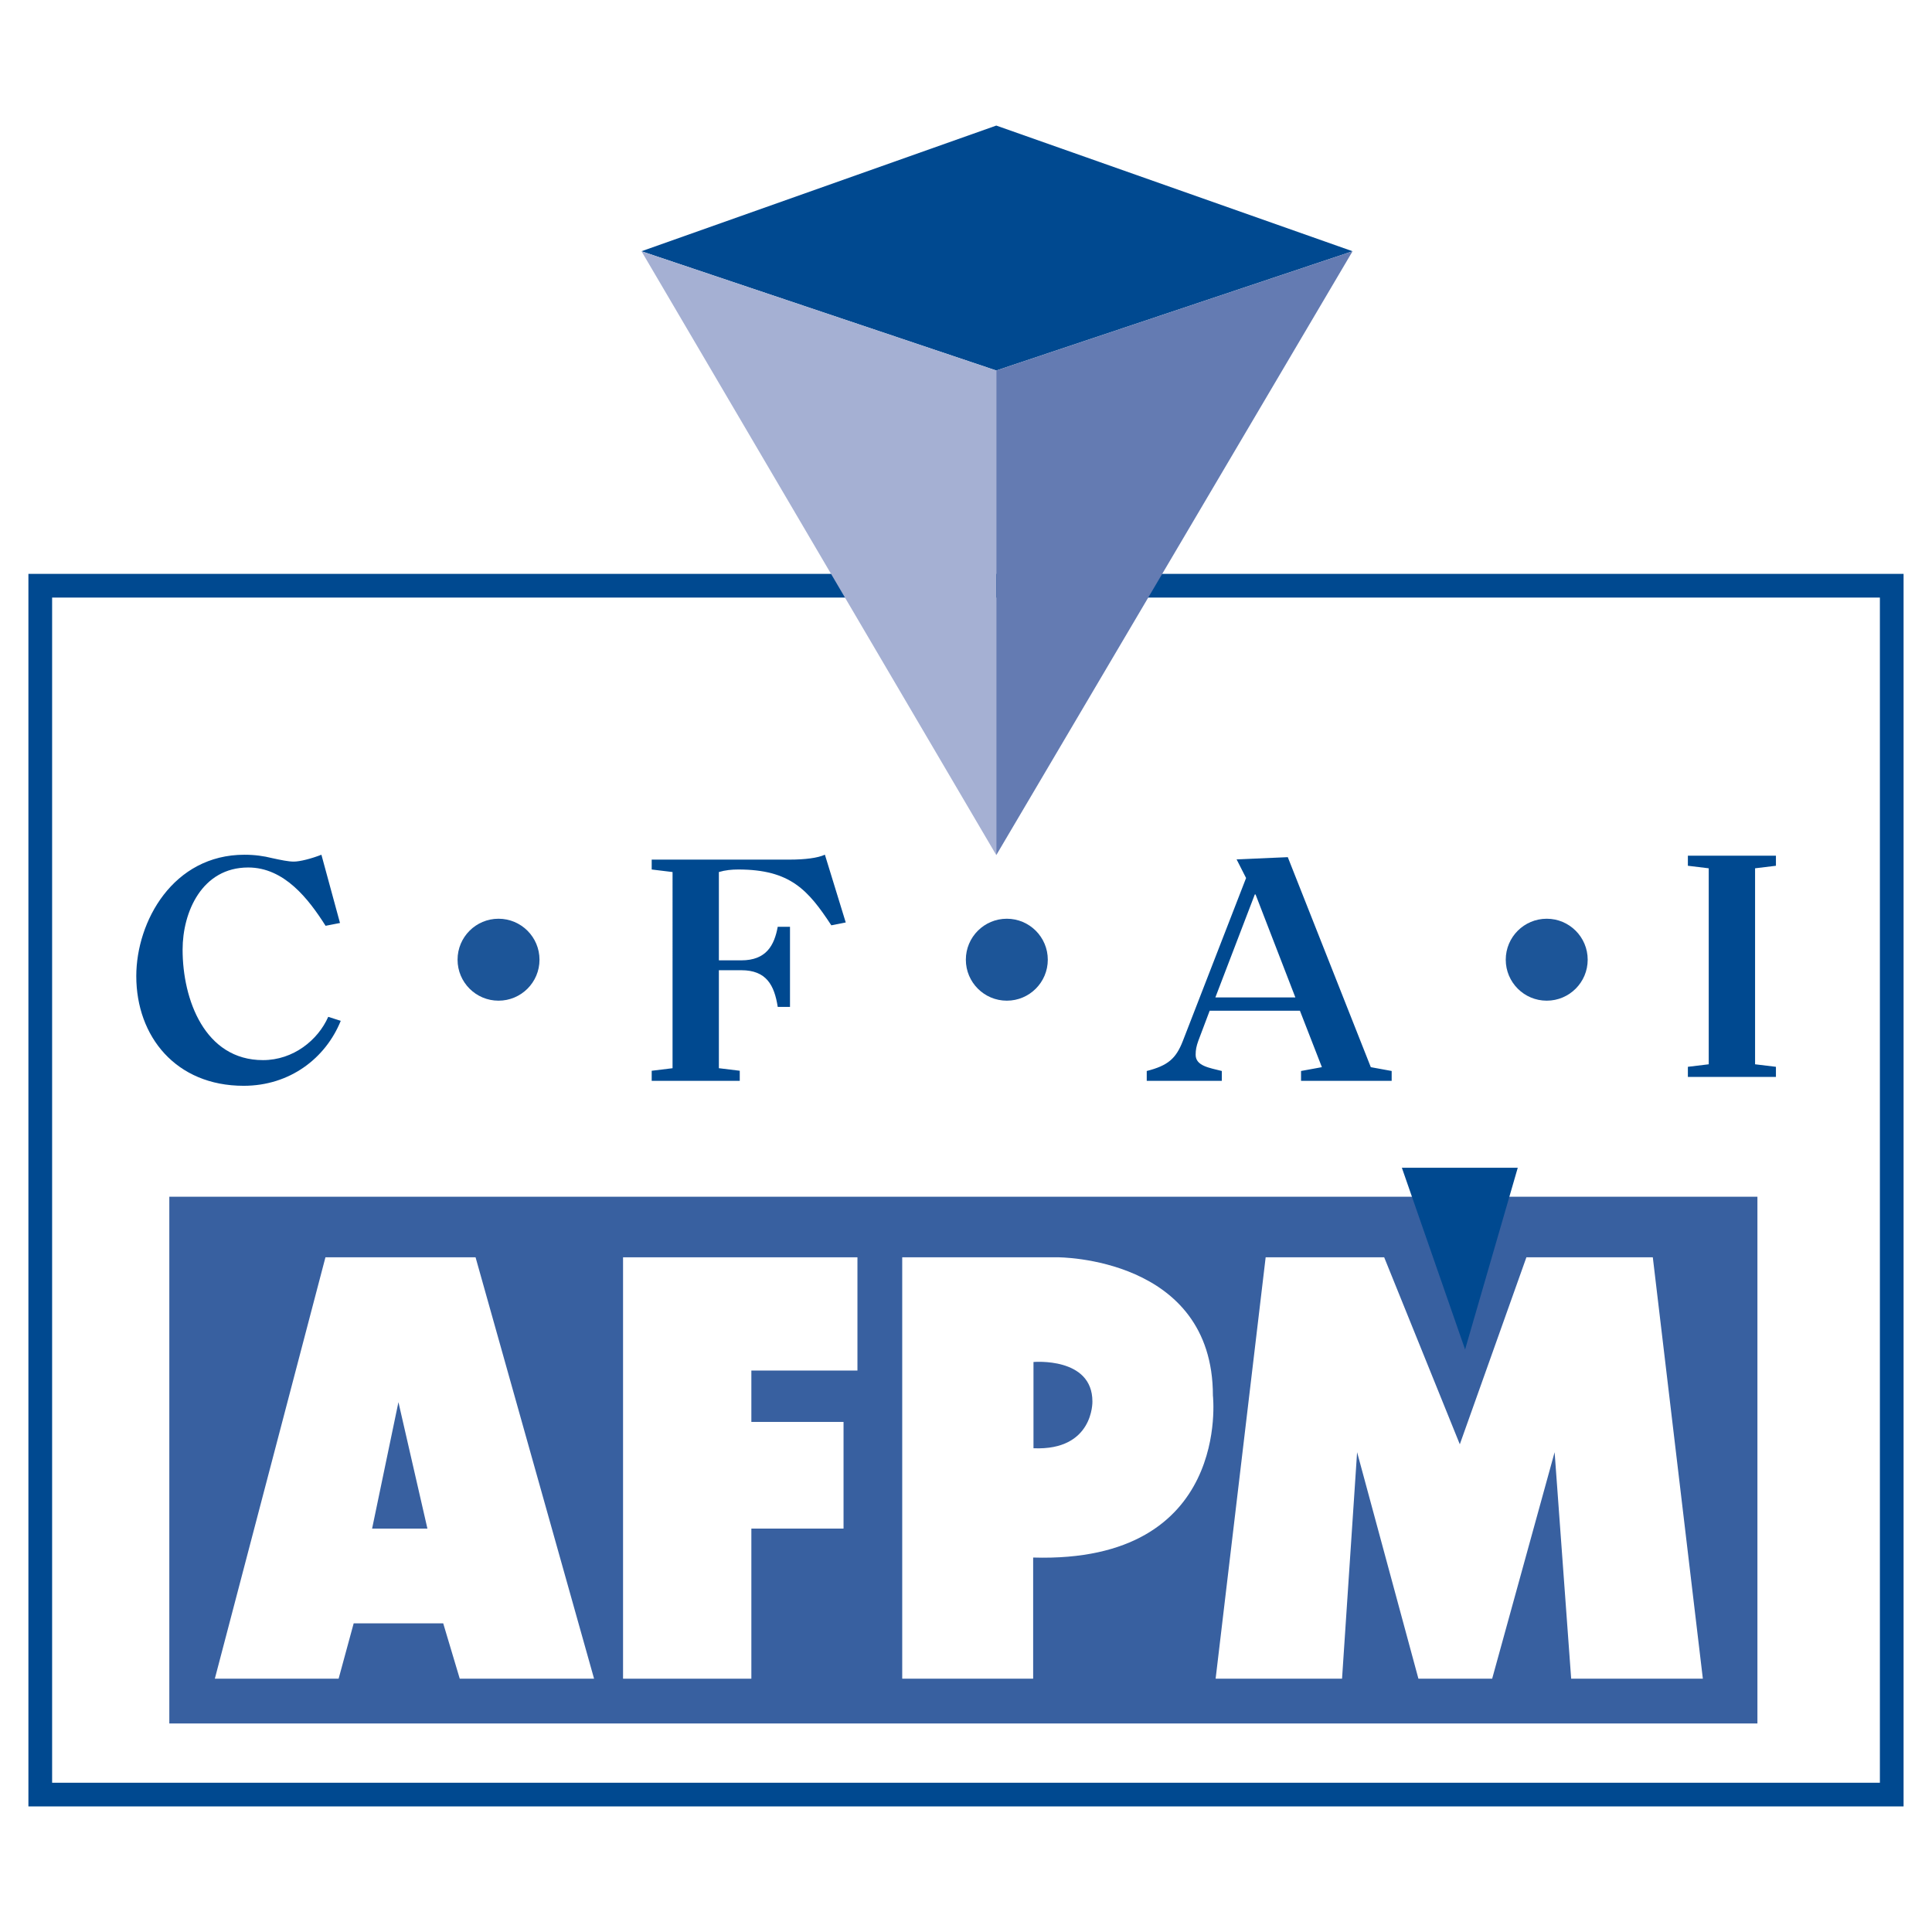
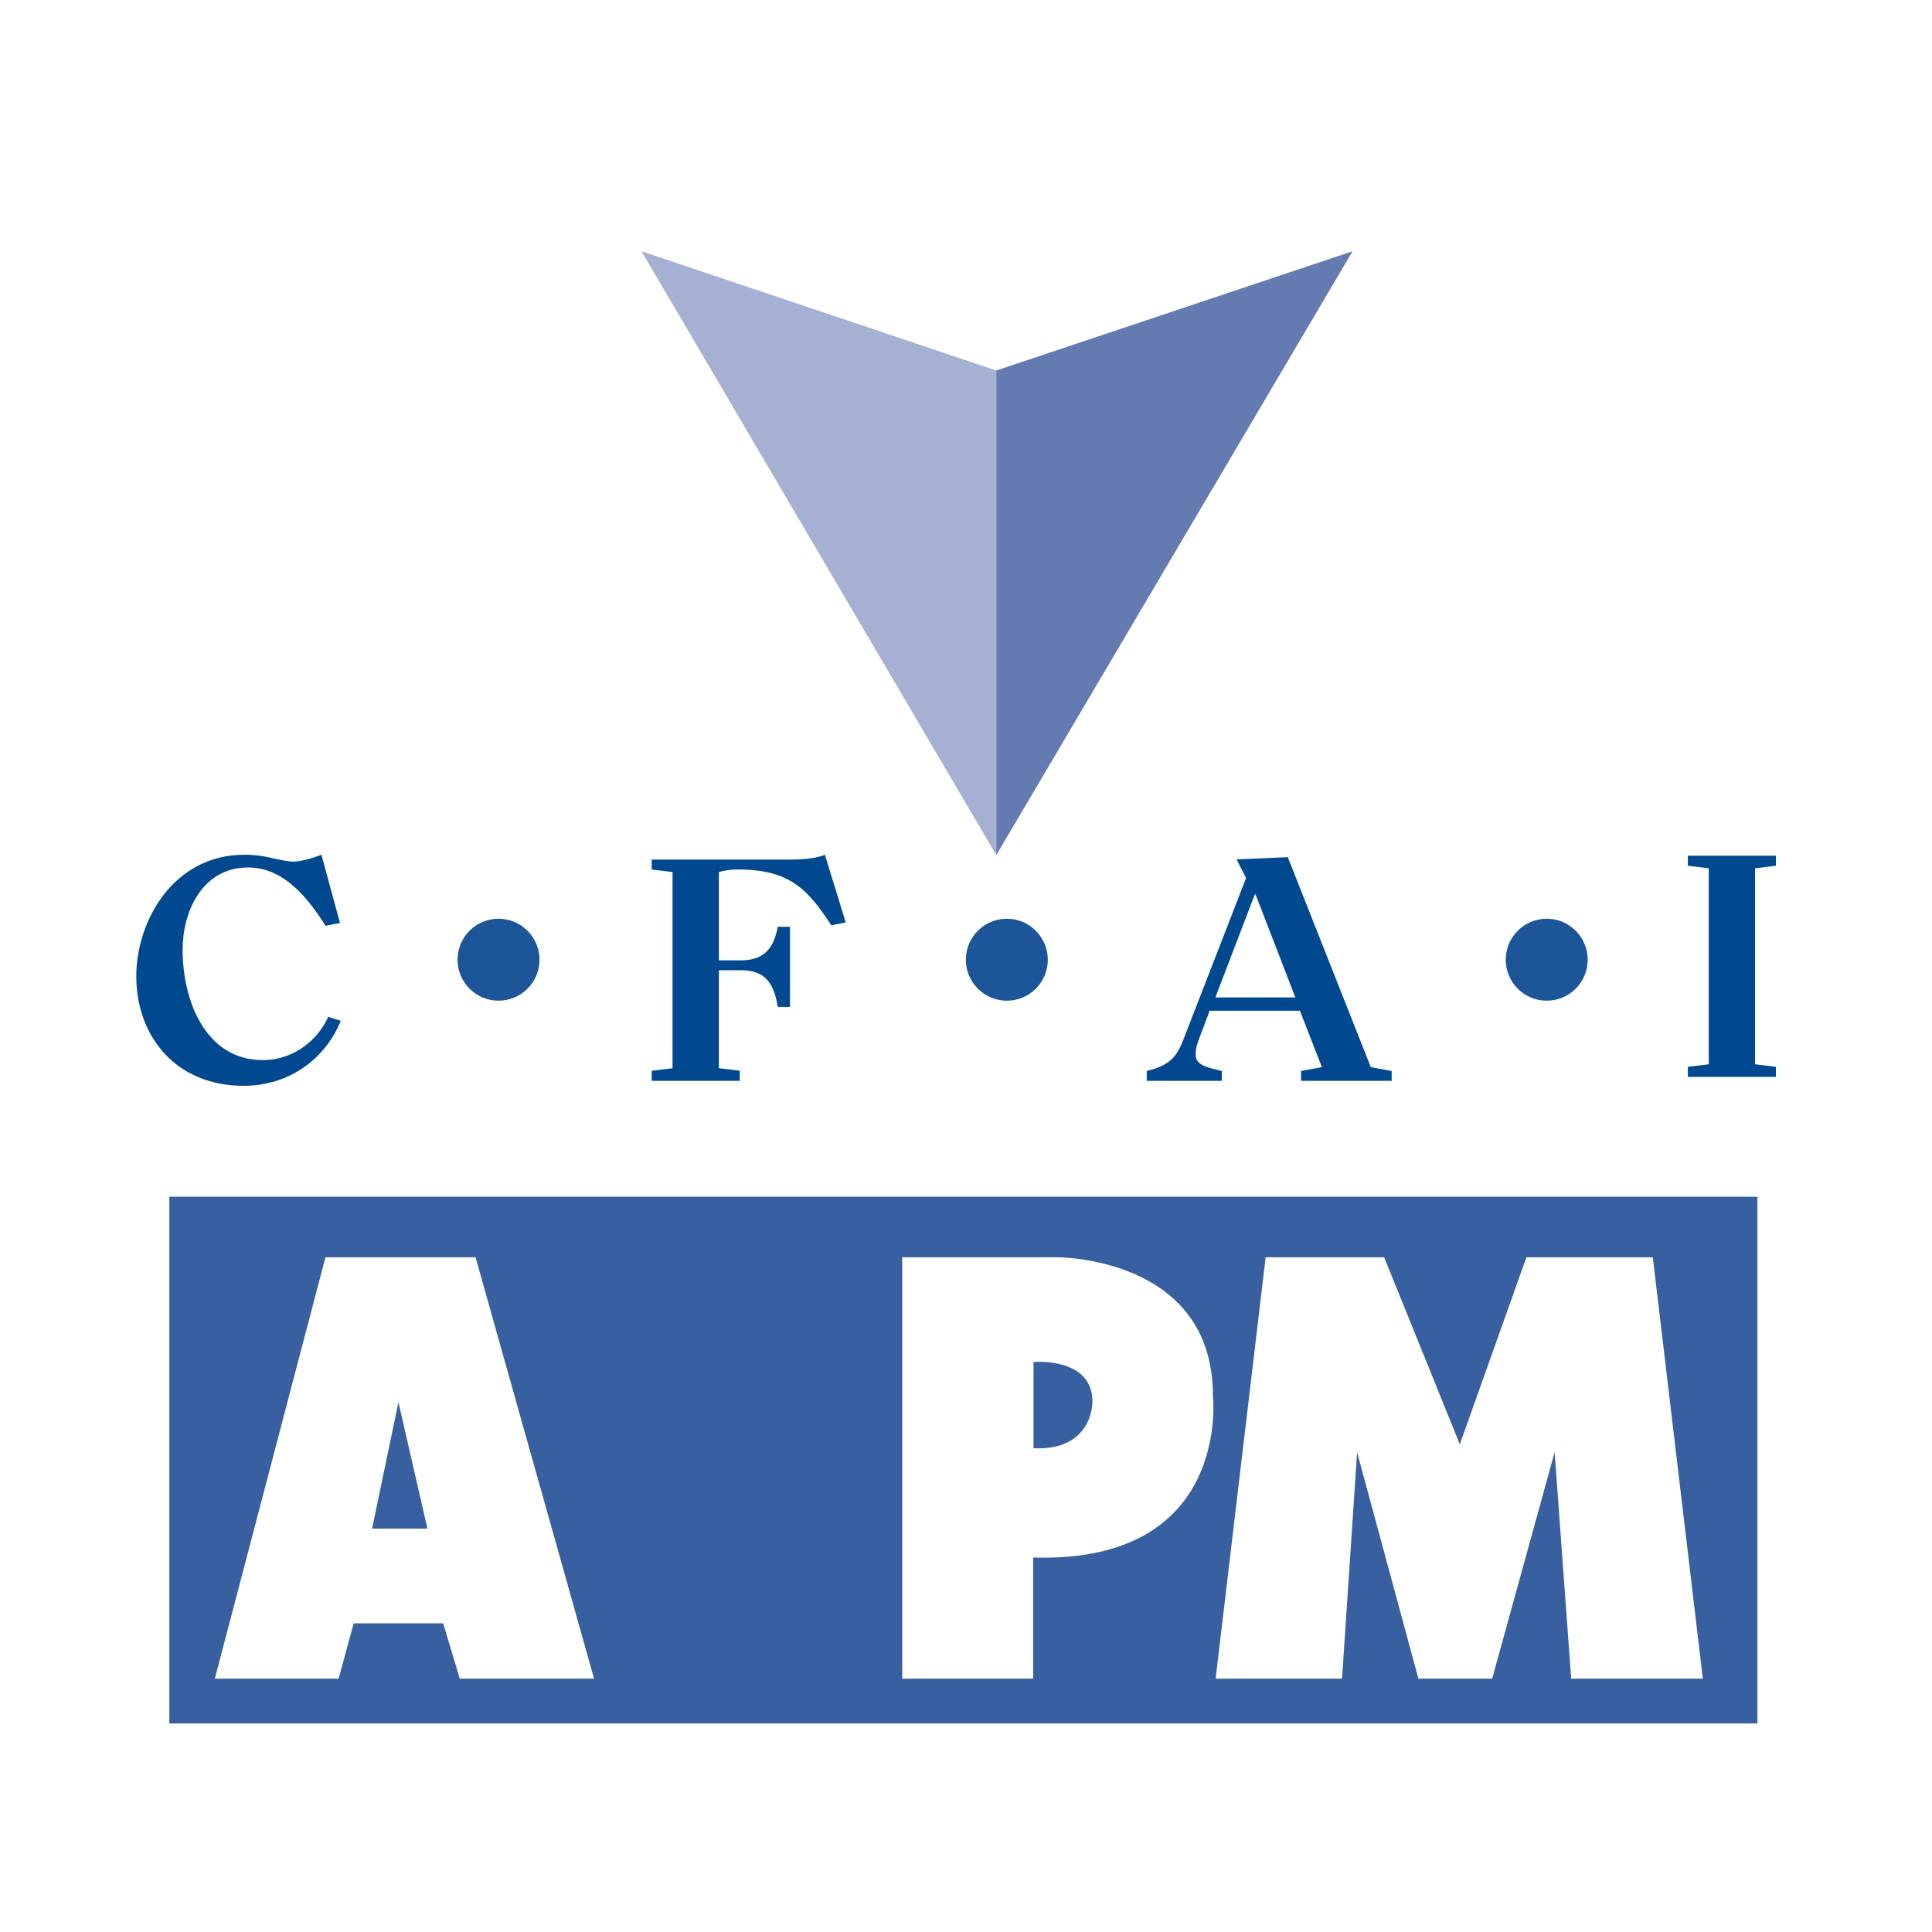
<svg xmlns="http://www.w3.org/2000/svg" version="1.0" id="Layer_1" x="0px" y="0px" width="192.756px" height="192.756px" viewBox="0 0 192.756 192.756" enable-background="new 0 0 192.756 192.756" xml:space="preserve">
  <g>
-     <polygon fill-rule="evenodd" clip-rule="evenodd" fill="#FFFFFF" points="0,0 192.756,0 192.756,192.756 0,192.756 0,0  " />
    <polygon fill-rule="evenodd" clip-rule="evenodd" fill="#FFFFFF" points="188.738,179.045 188.738,58.437 4.018,58.437    4.018,179.045 188.738,179.045  " />
-     <path fill="#004990" d="M187.557,177.863V59.62H5.2v118.244H187.557L187.557,177.863z M189.921,180.227H2.834V57.255h187.086   V180.227L189.921,180.227z" />
    <polygon fill-rule="evenodd" clip-rule="evenodd" fill="#3860A0" points="175.338,171.951 175.338,119.398 16.893,119.398    16.893,171.951 175.338,171.951  " />
-     <polygon fill-rule="evenodd" clip-rule="evenodd" fill="#004990" points="64.001,25.067 99.399,12.528 134.946,25.067    99.399,36.965 64.001,25.067  " />
    <polygon fill-rule="evenodd" clip-rule="evenodd" fill="#A5B0D3" points="99.399,36.965 64.001,25.067 99.399,85.313    99.399,36.965  " />
    <polygon fill-rule="evenodd" clip-rule="evenodd" fill="#647BB2" points="99.399,85.313 99.399,36.965 134.946,25.067    99.399,85.313  " />
    <path fill-rule="evenodd" clip-rule="evenodd" fill="#FFFFFF" d="M21.434,167.484l11.036-42.043h14.977l11.824,42.043H45.87   l-1.65-5.52h-8.934l-1.503,5.52H21.434L21.434,167.484z M37.125,152.506h5.518l-2.891-12.613L37.125,152.506L37.125,152.506z" />
-     <polygon fill-rule="evenodd" clip-rule="evenodd" fill="#FFFFFF" points="62.162,167.484 62.162,125.441 85.547,125.441    85.547,136.74 74.963,136.74 74.963,141.865 84.16,141.865 84.16,152.506 74.963,152.506 74.963,167.484 62.162,167.484  " />
    <polygon fill-rule="evenodd" clip-rule="evenodd" fill="#FFFFFF" points="121.283,167.484 126.275,125.441 138.1,125.441    145.646,144.098 152.289,125.441 164.901,125.441 169.894,167.484 156.756,167.484 155.105,144.887 148.873,167.484    141.516,167.484 135.398,144.887 133.896,167.484 121.283,167.484  " />
-     <polygon fill-rule="evenodd" clip-rule="evenodd" fill="#004990" points="139.865,116.508 151.427,116.508 146.172,134.639    139.865,116.508  " />
    <path fill-rule="evenodd" clip-rule="evenodd" fill="#1C5598" d="M49.738,91.662c2.258,0,4.088,1.831,4.088,4.088   c0,2.258-1.83,4.088-4.088,4.088c-2.257,0-4.087-1.83-4.087-4.088C45.65,93.492,47.48,91.662,49.738,91.662L49.738,91.662z" />
    <path fill-rule="evenodd" clip-rule="evenodd" fill="#1C5598" d="M100.451,91.662c2.257,0,4.088,1.831,4.088,4.088   c0,2.258-1.831,4.088-4.088,4.088c-2.258,0-4.088-1.83-4.088-4.088C96.363,93.492,98.193,91.662,100.451,91.662L100.451,91.662z" />
    <path fill-rule="evenodd" clip-rule="evenodd" fill="#1C5598" d="M154.317,91.662c2.258,0,4.087,1.831,4.087,4.088   c0,2.258-1.829,4.088-4.087,4.088s-4.088-1.83-4.088-4.088C150.229,93.492,152.06,91.662,154.317,91.662L154.317,91.662z" />
    <path fill-rule="evenodd" clip-rule="evenodd" fill="#004990" d="M33.997,101.848c-1.514,3.73-5.071,6.482-9.687,6.482   c-6.774,0-10.713-4.934-10.713-10.939c0-5.468,3.674-12.114,10.789-12.114c1.022,0,1.93,0.127,2.763,0.338   c0.87,0.189,1.626,0.347,2.156,0.347c0.605,0,1.74-0.284,2.762-0.685l1.854,6.809l-1.438,0.281   c-1.703-2.69-4.125-5.818-7.719-5.818c-4.617,0-6.546,4.442-6.546,8.2c0,4.953,2.195,11.019,8.021,11.019   c3.027,0,5.487-2,6.508-4.318L33.997,101.848L33.997,101.848z" />
    <path fill-rule="evenodd" clip-rule="evenodd" fill="#004990" d="M65.02,107.836v-1.006l2.081-0.254V87.003L65.02,86.75v-0.986   h13.741c1.514,0,2.838-0.158,3.538-0.493l2.081,6.763l-1.438,0.285c-2.308-3.512-4.086-5.569-9.287-5.569   c-0.644,0-1.288,0.062-1.932,0.252v8.812h2.235c2.5,0,3.296-1.5,3.637-3.35h1.223v7.994h-1.223   c-0.341-2.176-1.137-3.659-3.637-3.659h-2.235v9.776l2.083,0.254v1.006H65.02L65.02,107.836z" />
    <path fill-rule="evenodd" clip-rule="evenodd" fill="#004990" d="M121.257,99.514l3.935-10.275h0.075l3.972,10.275H121.257   L121.257,99.514z M121.9,107.836v-0.984c-1.249-0.316-2.61-0.506-2.61-1.615c0-0.506,0.075-0.854,0.265-1.393l1.135-3.006h9.003   l2.193,5.633l-2.08,0.381v0.984h9.041v-0.984l-2.081-0.381l-8.283-20.952l-5.107,0.221l0.946,1.86l-6.317,16.278   c-0.682,1.74-1.476,2.436-3.594,2.975v0.984H121.9L121.9,107.836z" />
    <polygon fill-rule="evenodd" clip-rule="evenodd" fill="#004990" points="168.4,107.443 168.4,106.436 170.481,106.184    170.481,86.63 168.4,86.378 168.4,85.371 177.185,85.371 177.185,86.378 175.104,86.63 175.104,106.184 177.185,106.436    177.185,107.443 168.4,107.443  " />
    <path fill-rule="evenodd" clip-rule="evenodd" fill="#FFFFFF" d="M90.015,167.484v-42.043h15.503c0,0,15.494-0.064,15.494,13.795   c0,0,1.905,16.752-17.934,16.16v12.088H90.015L90.015,167.484z M108.99,139.828c0-4.467-5.879-3.941-5.879-3.941v8.605   C109.122,144.754,108.99,139.828,108.99,139.828L108.99,139.828z" />
  </g>
</svg>